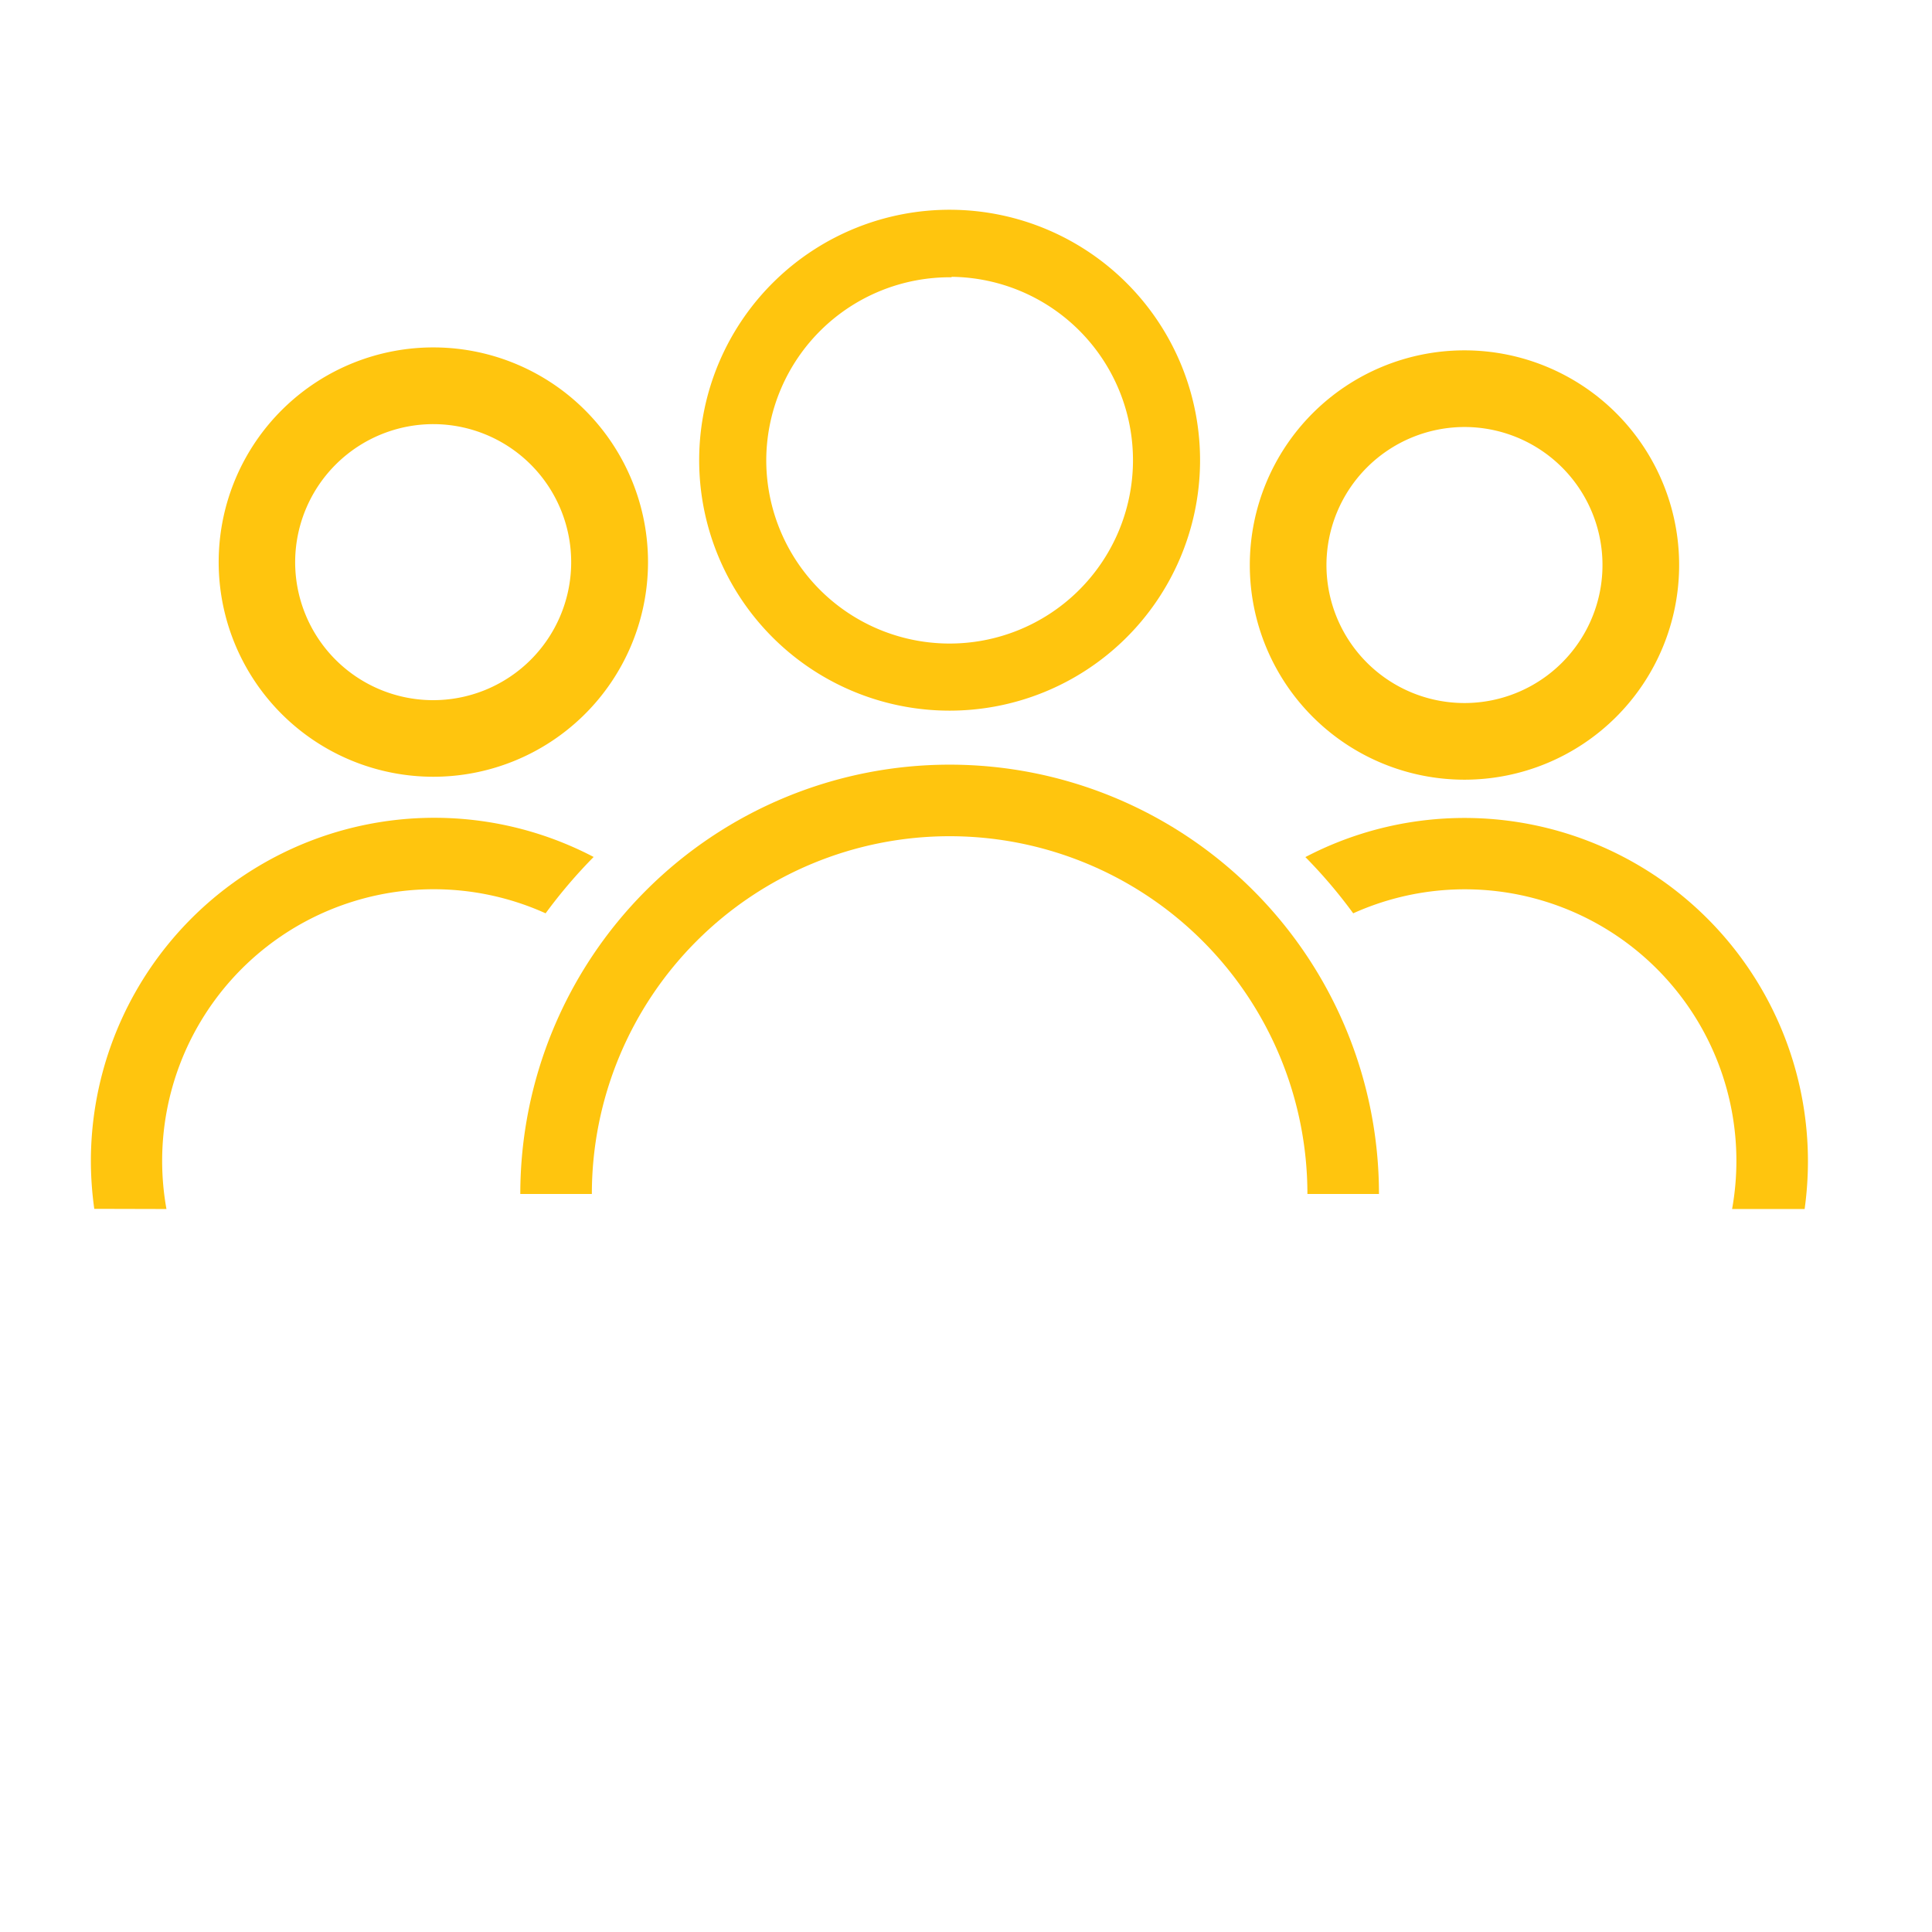
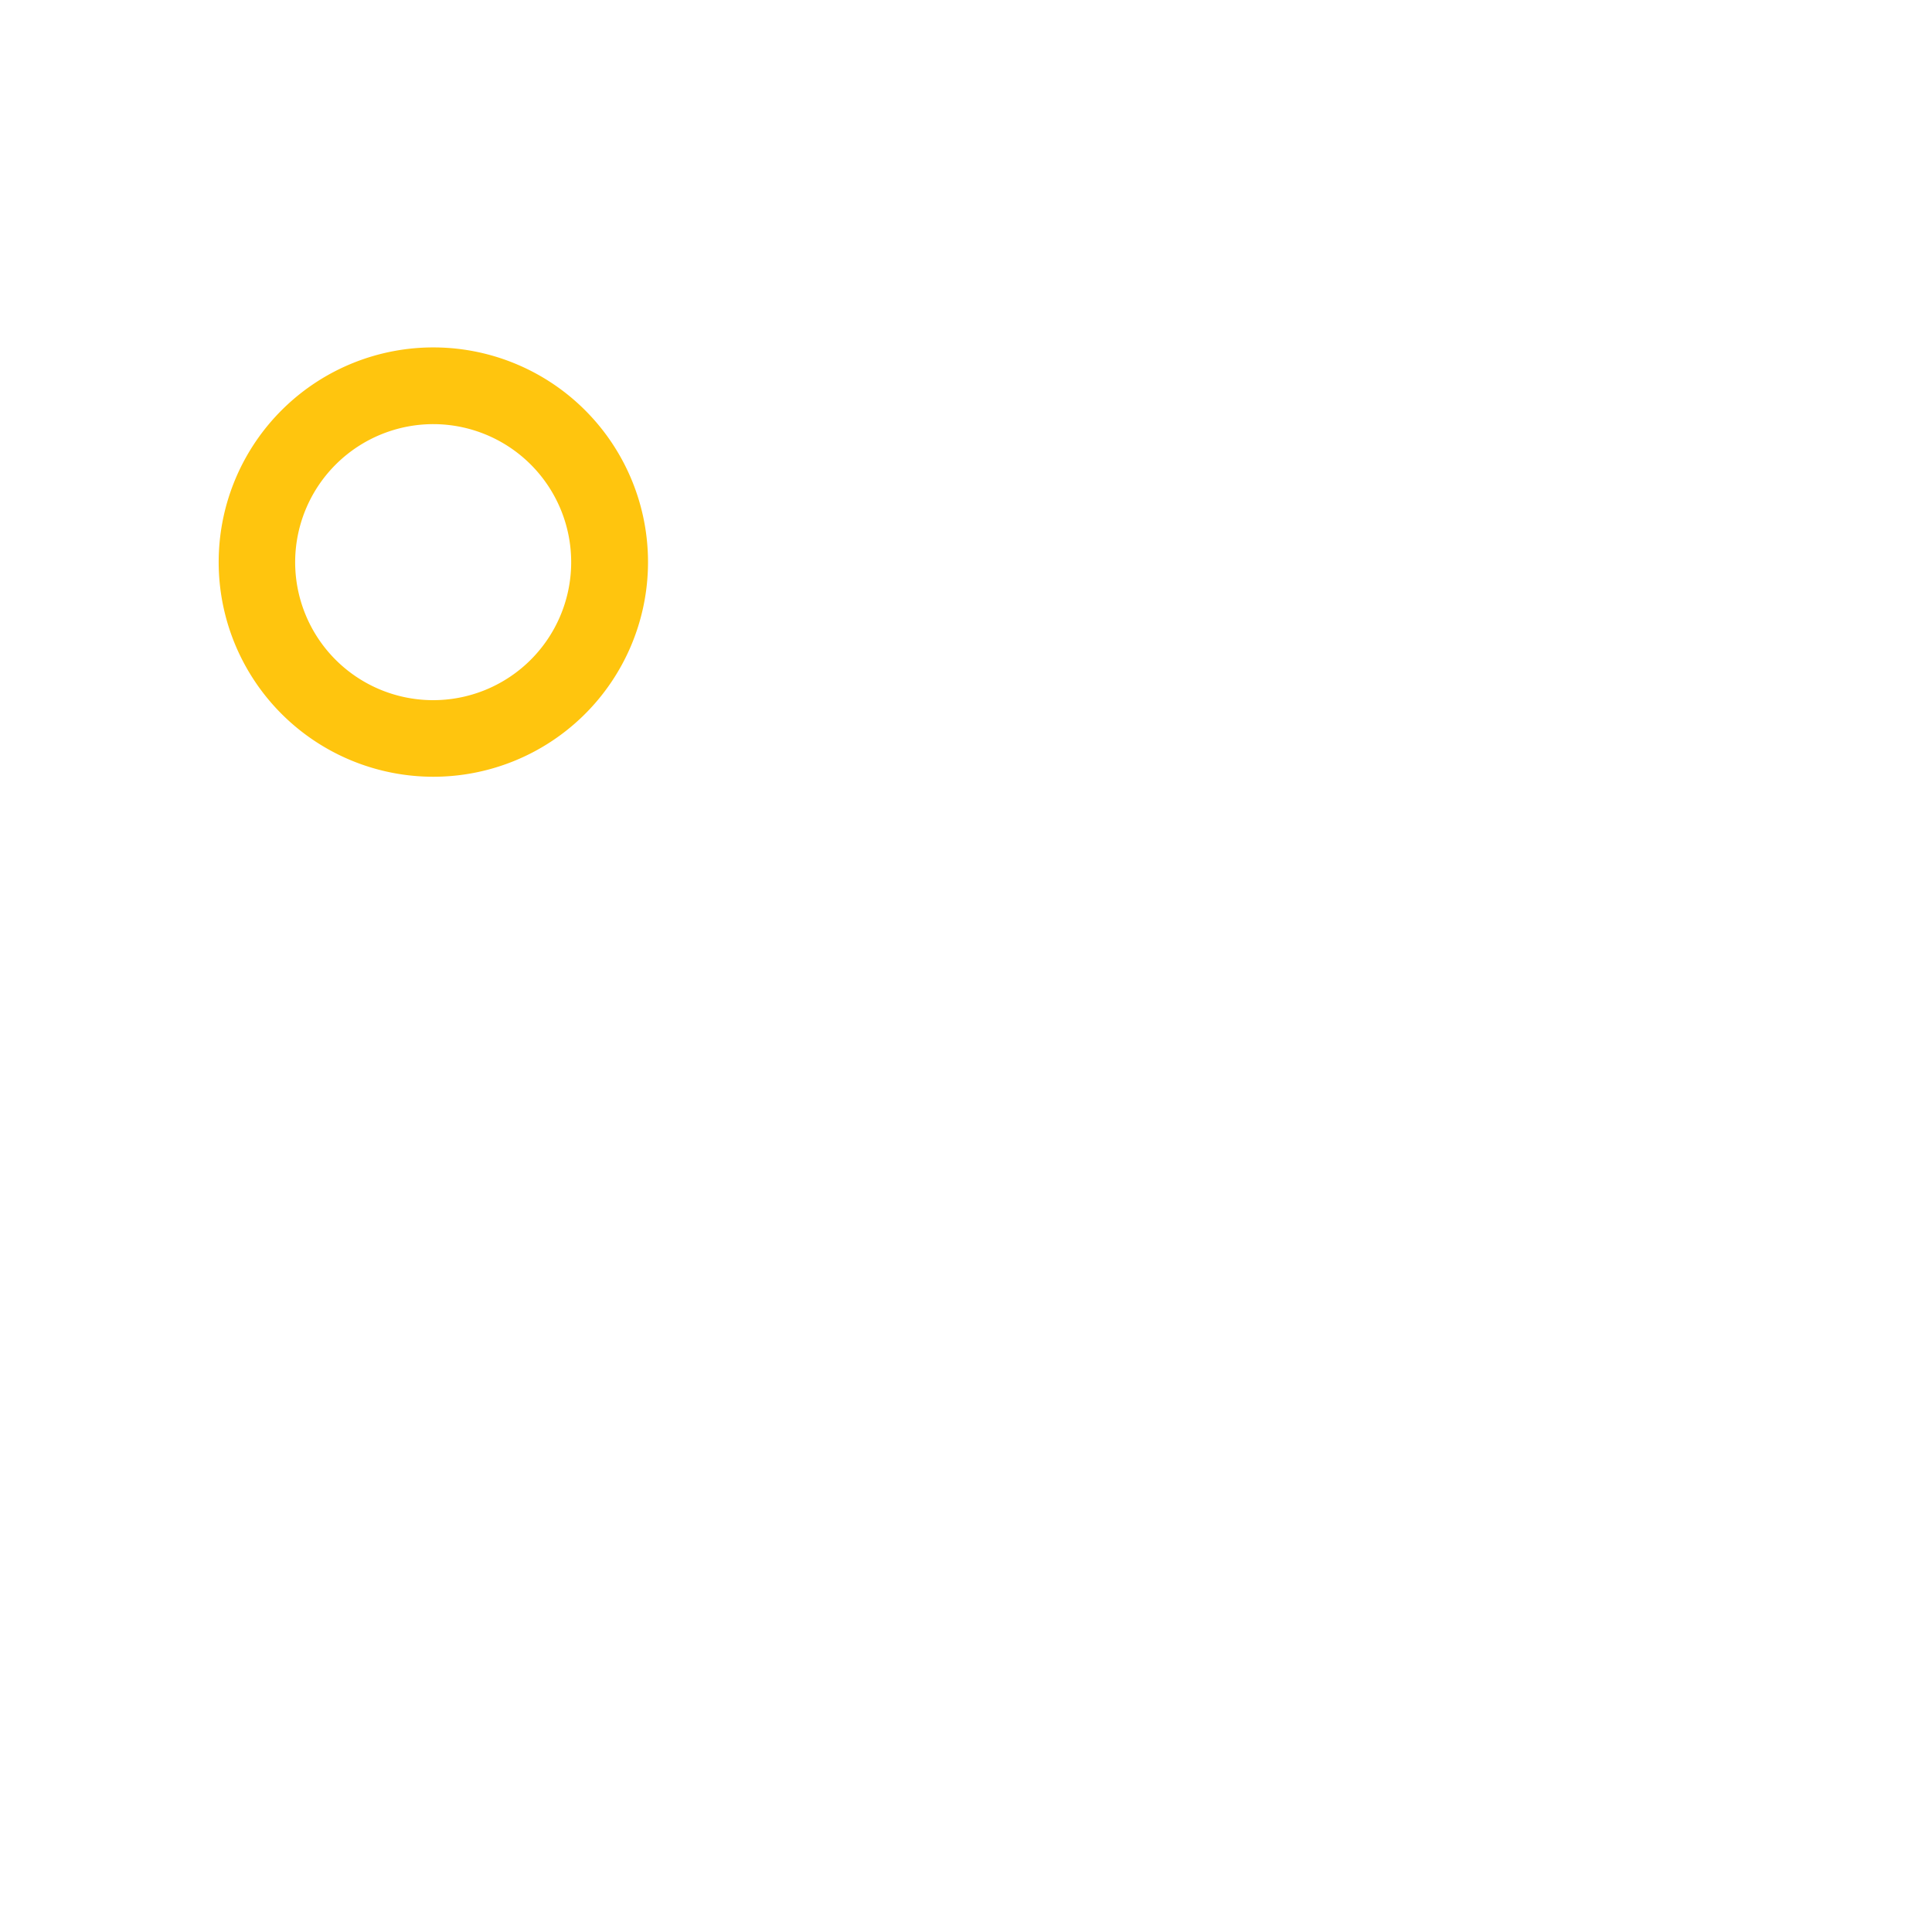
<svg xmlns="http://www.w3.org/2000/svg" id="Layer_1" data-name="Layer 1" viewBox="0 0 216 216">
  <defs>
    <style>.cls-1{fill:#ffc50e;}</style>
  </defs>
  <title>icons</title>
-   <path class="cls-1" d="M163.73,87.17a24,24,0,1,0-24-24A24,24,0,0,0,163.73,87.17Zm0-39.43A15.43,15.43,0,1,1,148.3,63.17,15.45,15.45,0,0,1,163.73,47.74Z" />
-   <path class="cls-1" d="M145.93,95.81a55.56,55.56,0,0,1,5.36,6.3,30.36,30.36,0,0,1,42.36,33.06h8.11a39.14,39.14,0,0,0,.37-5.34,38.39,38.39,0,0,0-56.2-34Z" />
-   <path class="cls-1" d="M146.17,133.49h8a48,48,0,1,0-96,0h8a40,40,0,1,1,80,0Z" />
-   <path class="cls-1" d="M105.88,79.45A28,28,0,1,0,78.17,51.16,28,28,0,0,0,105.88,79.45Zm.51-48.5A20.5,20.5,0,1,1,85.67,51.23,20.52,20.52,0,0,1,106.39,31Z" />
-   <path class="cls-1" d="M18.61,135.17A30.37,30.37,0,0,1,61,102.11a56.69,56.69,0,0,1,5.37-6.3,38.4,38.4,0,0,0-56.21,34,39.14,39.14,0,0,0,.38,5.34Z" />
  <path class="cls-1" d="M48.2,86.84A24,24,0,1,0,24.45,62.59,24,24,0,0,0,48.2,86.84Zm.41-39.42A15.43,15.43,0,1,1,33,62.68,15.45,15.45,0,0,1,48.61,47.42Z" />
</svg>